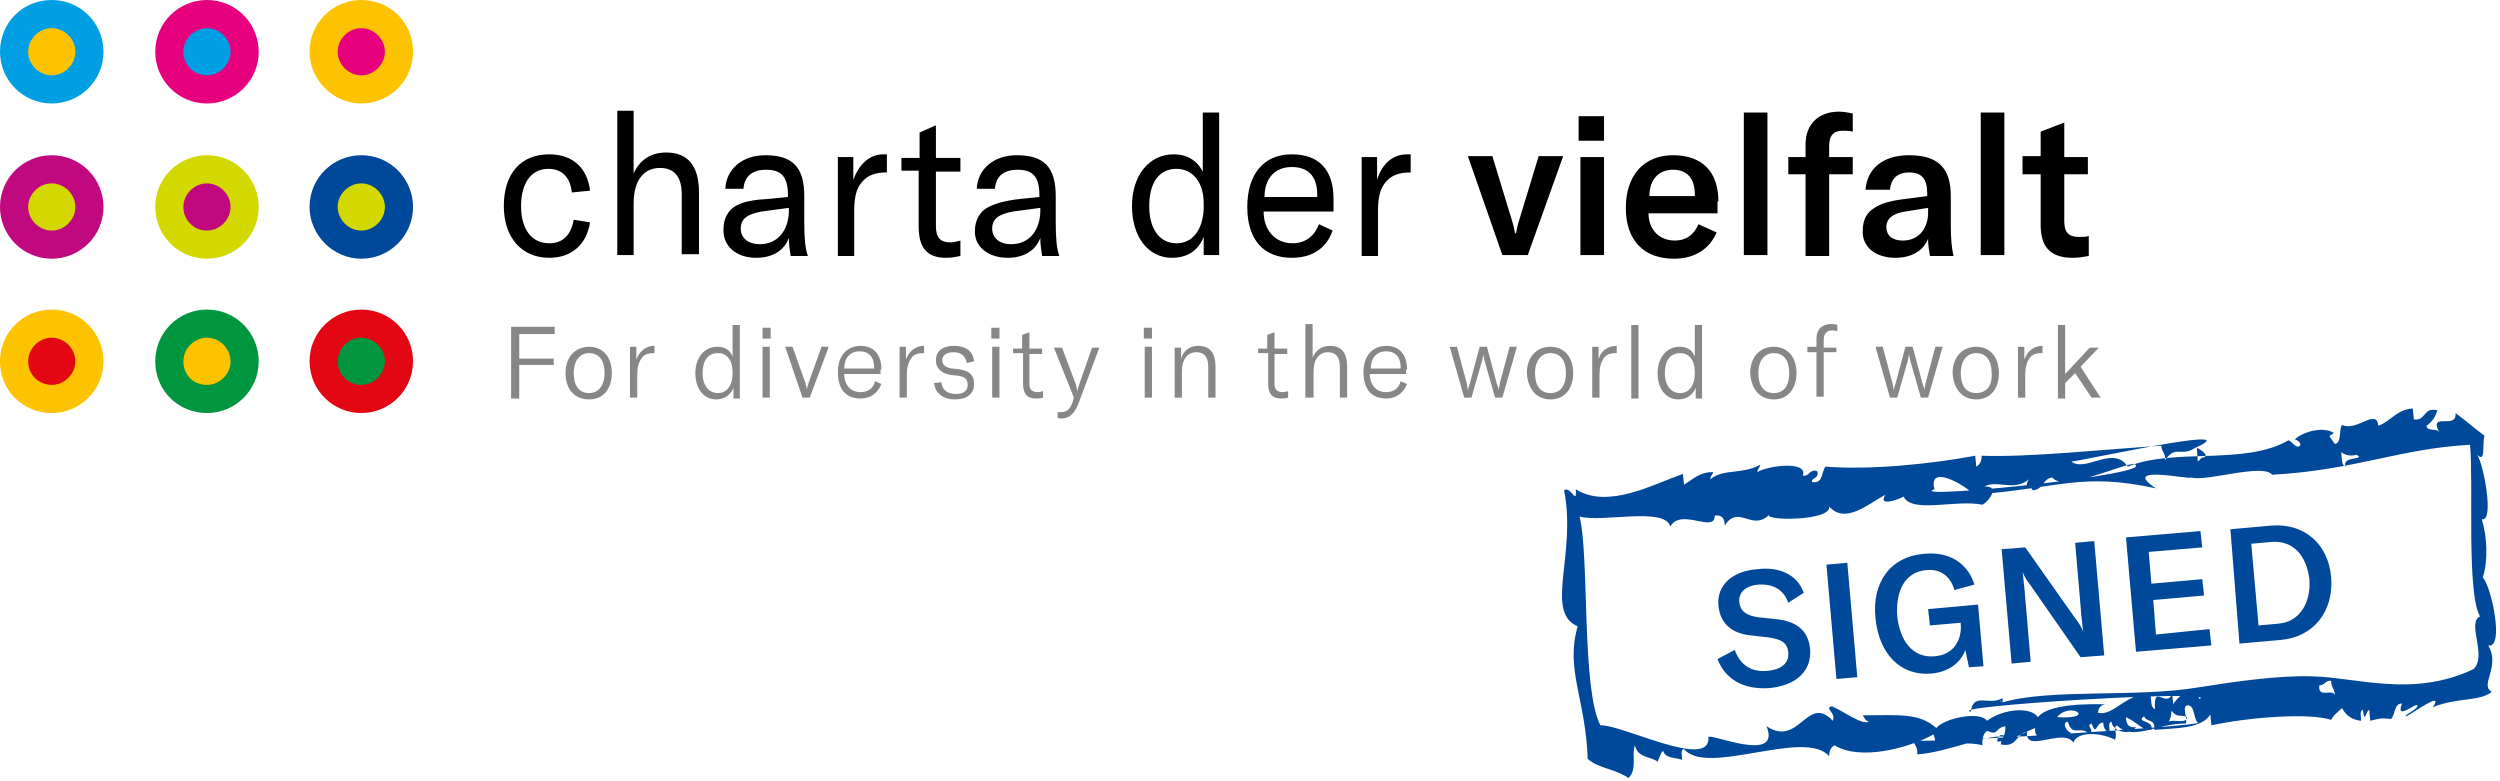
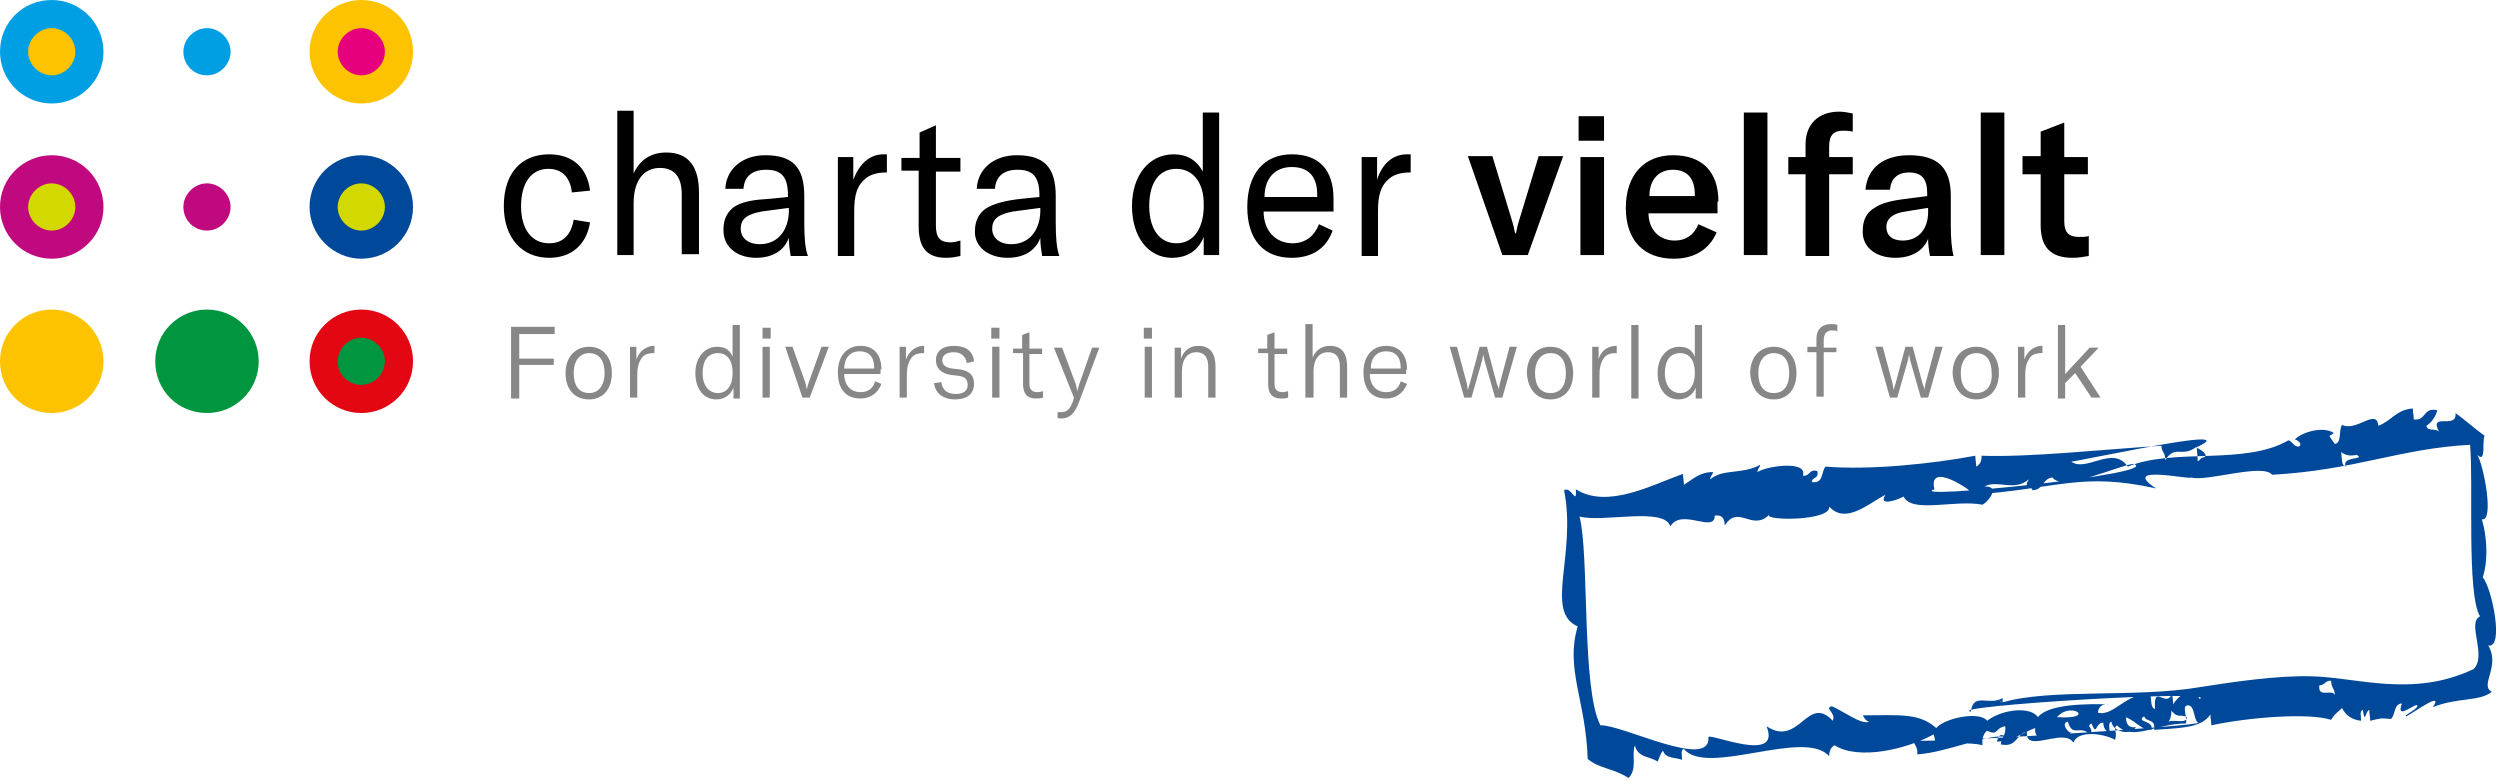
<svg xmlns="http://www.w3.org/2000/svg" version="1.1" id="Ebene_1" x="0px" y="0px" viewBox="0 0 275.4 86" style="enable-background:new 0 0 275.4 86;" xml:space="preserve">
  <style type="text/css">
	.st0{fill:#009FE3;}
	.st1{fill:#FDC300;}
	.st2{fill:#E6007E;}
	.st3{fill:#C0087F;}
	.st4{fill:#D3D800;}
	.st5{fill:#004899;}
	.st6{fill:#E30613;}
	.st7{fill:#009640;}
	.st8{fill:#878787;}
</style>
  <g>
-     <path class="st0" d="M5.7,11.4c3.1,0,5.7-2.5,5.7-5.7C11.4,2.5,8.8,0,5.7,0C2.5,0,0,2.5,0,5.7C0,8.8,2.5,11.4,5.7,11.4L5.7,11.4   L5.7,11.4z" />
+     <path class="st0" d="M5.7,11.4c3.1,0,5.7-2.5,5.7-5.7C11.4,2.5,8.8,0,5.7,0C2.5,0,0,2.5,0,5.7C0,8.8,2.5,11.4,5.7,11.4L5.7,11.4   z" />
    <path class="st1" d="M5.7,8.3c1.4,0,2.6-1.2,2.6-2.6c0-1.4-1.2-2.6-2.6-2.6c-1.4,0-2.6,1.2-2.6,2.6C3.1,7.1,4.3,8.3,5.7,8.3   L5.7,8.3L5.7,8.3z" />
-     <path class="st2" d="M22.8,11.4c3.1,0,5.7-2.5,5.7-5.7c0-3.1-2.5-5.7-5.7-5.7c-3.1,0-5.7,2.5-5.7,5.7C17.1,8.8,19.6,11.4,22.8,11.4   L22.8,11.4L22.8,11.4z" />
    <path class="st0" d="M22.8,8.3c1.4,0,2.6-1.2,2.6-2.6c0-1.4-1.2-2.6-2.6-2.6s-2.6,1.2-2.6,2.6C20.2,7.1,21.3,8.3,22.8,8.3L22.8,8.3   L22.8,8.3z" />
    <path class="st1" d="M39.8,11.4c3.1,0,5.7-2.5,5.7-5.7C45.5,2.5,43,0,39.8,0c-3.1,0-5.7,2.5-5.7,5.7C34.1,8.8,36.7,11.4,39.8,11.4   L39.8,11.4L39.8,11.4z" />
    <path class="st2" d="M39.8,8.3c1.4,0,2.6-1.2,2.6-2.6c0-1.4-1.2-2.6-2.6-2.6c-1.4,0-2.6,1.2-2.6,2.6C37.2,7.1,38.4,8.3,39.8,8.3   L39.8,8.3L39.8,8.3z" />
    <path class="st3" d="M5.7,28.5c3.1,0,5.7-2.5,5.7-5.7c0-3.1-2.5-5.7-5.7-5.7c-3.1,0-5.7,2.5-5.7,5.7C0,25.9,2.5,28.5,5.7,28.5   L5.7,28.5L5.7,28.5z" />
    <path class="st4" d="M5.7,25.4c1.4,0,2.6-1.2,2.6-2.6c0-1.4-1.2-2.6-2.6-2.6c-1.4,0-2.6,1.2-2.6,2.6C3.1,24.2,4.3,25.4,5.7,25.4   L5.7,25.4L5.7,25.4z" />
-     <path class="st4" d="M22.8,28.5c3.1,0,5.7-2.5,5.7-5.7c0-3.1-2.5-5.7-5.7-5.7c-3.1,0-5.7,2.5-5.7,5.7   C17.1,25.9,19.6,28.5,22.8,28.5L22.8,28.5L22.8,28.5z" />
    <path class="st3" d="M22.8,25.4c1.4,0,2.6-1.2,2.6-2.6c0-1.4-1.2-2.6-2.6-2.6s-2.6,1.2-2.6,2.6C20.2,24.2,21.3,25.4,22.8,25.4   L22.8,25.4L22.8,25.4z" />
    <path class="st5" d="M39.8,28.5c3.1,0,5.7-2.5,5.7-5.7c0-3.1-2.5-5.7-5.7-5.7c-3.1,0-5.7,2.5-5.7,5.7   C34.1,25.9,36.7,28.5,39.8,28.5L39.8,28.5L39.8,28.5z" />
    <path class="st4" d="M39.8,25.4c1.4,0,2.6-1.2,2.6-2.6c0-1.4-1.2-2.6-2.6-2.6c-1.4,0-2.6,1.2-2.6,2.6   C37.2,24.2,38.4,25.4,39.8,25.4L39.8,25.4L39.8,25.4z" />
    <path class="st1" d="M5.7,45.5c3.1,0,5.7-2.5,5.7-5.7c0-3.1-2.5-5.7-5.7-5.7c-3.1,0-5.7,2.5-5.7,5.7C0,43,2.5,45.5,5.7,45.5   L5.7,45.5L5.7,45.5z" />
-     <path class="st6" d="M5.7,42.4c1.4,0,2.6-1.2,2.6-2.6c0-1.4-1.2-2.6-2.6-2.6c-1.4,0-2.6,1.2-2.6,2.6C3.1,41.3,4.3,42.4,5.7,42.4   L5.7,42.4L5.7,42.4z" />
    <path class="st7" d="M22.8,45.5c3.1,0,5.7-2.5,5.7-5.7c0-3.1-2.5-5.7-5.7-5.7c-3.1,0-5.7,2.5-5.7,5.7C17.1,43,19.6,45.5,22.8,45.5   L22.8,45.5L22.8,45.5z" />
-     <path class="st1" d="M22.8,42.4c1.4,0,2.6-1.2,2.6-2.6c0-1.4-1.2-2.6-2.6-2.6s-2.6,1.2-2.6,2.6C20.2,41.3,21.3,42.4,22.8,42.4   L22.8,42.4L22.8,42.4z" />
    <path class="st6" d="M39.8,45.5c3.1,0,5.7-2.5,5.7-5.7c0-3.1-2.5-5.7-5.7-5.7c-3.1,0-5.7,2.5-5.7,5.7C34.1,43,36.7,45.5,39.8,45.5   L39.8,45.5L39.8,45.5z" />
    <path class="st7" d="M39.8,42.4c1.4,0,2.6-1.2,2.6-2.6c0-1.4-1.2-2.6-2.6-2.6c-1.4,0-2.6,1.2-2.6,2.6   C37.2,41.3,38.4,42.4,39.8,42.4L39.8,42.4L39.8,42.4z" />
    <path d="M60.5,28.4c2.4,0,4.1-1.4,4.5-3.9l-1.8-0.3c-0.3,1.7-1.2,2.6-2.7,2.6c-1.9,0-3.1-1.5-3.1-4.1c0-2.5,1.1-4.1,3-4.1   c1.5,0,2.4,0.9,2.6,2.6L65,21c-0.3-2.5-1.9-4-4.5-4c-3.1,0-5,2.1-5,5.7C55.5,26.2,57.5,28.4,60.5,28.4L60.5,28.4z M68,28.1h1.8   v-5.7c0-2.5,1.1-3.9,2.9-3.9c1.6,0,2.4,1,2.4,2.9v6.6H77v-6.8c0-2.9-1.2-4.4-3.6-4.4c-1.7,0-2.9,0.8-3.6,2.3v-6.9H68V28.1L68,28.1z    M83.3,28.4c1.8,0,3.1-0.8,3.6-2.2c0,0.7,0.1,1.4,0.2,2h1.9c-0.3-0.8-0.4-2-0.4-3.7v-2.9c0-3.2-1.3-4.5-4.3-4.5   c-2.5,0-4.3,1.5-4.4,3.7h2c0.1-1.4,1-2.1,2.5-2.1c1.7,0,2.4,0.8,2.4,2.8v0.2l-2,0.2C83,22,82,22.2,81.2,22.6   c-1,0.5-1.5,1.5-1.5,2.6C79.6,27.1,81.1,28.4,83.3,28.4L83.3,28.4z M83.7,26.9c-1.3,0-2.1-0.7-2.1-1.7c0-1.1,0.7-1.6,2.3-1.9l3-0.4   v0.5C86.8,25.5,85.6,26.9,83.7,26.9L83.7,26.9z M94,19.8v-2.5h-1.7v10.9h1.8v-4.6c0-1.3,0-2.8,1.1-3.8c0.5-0.5,1.3-0.8,2.4-0.8h0.1   V17c-0.1,0-0.3,0-0.4,0C95.7,17,94.6,18.2,94,19.8L94,19.8z M99.2,18.8h2v6.1c0,2,0.6,3.5,3,3.5c0.7,0,1.1-0.1,1.6-0.2v-1.7   c-0.4,0.1-0.7,0.2-1.1,0.2c-1.1,0-1.6-0.5-1.6-1.8v-6h2.7v-1.5h-2.7v-3.6l-1.8,0.8v2.8h-2V18.8L99.2,18.8z M111,28.4   c1.8,0,3.1-0.8,3.6-2.2c0,0.7,0.1,1.4,0.2,2h1.9c-0.3-0.8-0.4-2-0.4-3.7v-2.9c0-3.2-1.3-4.5-4.3-4.5c-2.5,0-4.3,1.5-4.4,3.7h2   c0.1-1.4,1-2.1,2.5-2.1c1.7,0,2.4,0.8,2.4,2.8v0.2l-2,0.2c-1.8,0.2-2.8,0.5-3.6,0.9c-1,0.5-1.5,1.5-1.5,2.6   C107.3,27.1,108.8,28.4,111,28.4L111,28.4z M111.4,26.9c-1.3,0-2.1-0.7-2.1-1.7c0-1.1,0.7-1.6,2.3-1.9l3-0.4v0.5   C114.5,25.5,113.3,26.9,111.4,26.9L111.4,26.9z M129.1,28.4c1.7,0,2.9-0.8,3.5-2.3v2h1.7V12.4h-1.8v6.5c-0.7-1.3-1.8-1.9-3.2-1.9   c-2.7,0-4.6,2.3-4.6,5.7C124.7,26.1,126.5,28.4,129.1,28.4L129.1,28.4z M129.6,26.8c-1.8,0-3-1.5-3-4.1c0-2.6,1.1-4.1,3-4.1   c1.8,0,3,1.5,3,3.8V23C132.5,25.3,131.4,26.8,129.6,26.8L129.6,26.8z M146.9,21.9c0-3.3-1.7-4.9-4.6-4.9c-3.1,0-4.9,2.2-4.9,5.8   c0,3.6,1.8,5.6,4.9,5.6c2.2,0,3.8-1,4.5-3l-1.5-0.7c-0.5,1.3-1.5,2.1-2.9,2.1c-1.9,0-3.2-1.4-3.2-3.5h7.7V21.9L146.9,21.9z    M145.1,21.7h-5.8c0-2,1.1-3.3,3-3.3c1.8,0,2.8,1,2.8,3V21.7L145.1,21.7z M151.7,19.8v-2.5H150v10.9h1.8v-4.6c0-1.3,0-2.8,1.1-3.8   c0.5-0.5,1.3-0.8,2.4-0.8h0.1V17c-0.1,0-0.3,0-0.4,0C153.3,17,152.2,18.2,151.7,19.8L151.7,19.8z M165.5,28.1h2.8l3.9-10.9h-2.7   l-2.1,6.9c-0.2,0.6-0.3,1.1-0.4,1.6h-0.1c-0.1-0.5-0.2-1-0.4-1.6l-2.1-6.9h-2.7L165.5,28.1L165.5,28.1z M173.9,15.5h2.8v-2.7h-2.8   V15.5L173.9,15.5z M174.1,28.1h2.6V17.3h-2.6V28.1L174.1,28.1z M189.3,22.2c0-3.3-1.8-5.1-5-5.1c-3.2,0-5.2,2.2-5.2,5.8   c0,3.6,2,5.6,5.3,5.6c2.2,0,3.9-1,4.7-2.9l-2-0.9c-0.5,1.2-1.4,1.8-2.6,1.8c-1.7,0-2.9-1.2-2.9-3h7.6V22.2L189.3,22.2z M186.8,21.6   h-5.1c0-1.8,1-2.9,2.6-2.9c1.5,0,2.4,0.9,2.4,2.7V21.6L186.8,21.6z M194.7,12.4h-2.6v15.7h2.6V12.4L194.7,12.4z M204.1,17.3h-2.6   v-1.2c0-1.2,0.5-1.7,1.5-1.7c0.3,0,0.7,0,1.1,0.1v-2c-0.5-0.1-1-0.2-1.5-0.2c-2.3,0-3.7,1.4-3.7,3.6v1.4H197v1.9h1.9v9h2.6v-9h2.6   V17.3L204.1,17.3z M208.8,28.4c1.8,0,3.1-0.8,3.6-2.1c0,0.7,0.1,1.3,0.2,1.9h2.6c-0.2-0.8-0.3-1.9-0.3-3.4v-3.2   c0-3.1-1.4-4.5-4.6-4.5c-2.8,0-4.6,1.4-4.8,3.8h2.7c0.1-1.2,0.8-1.9,2.1-1.9c1.4,0,2,0.7,2,2.3v0.3l-2.3,0.3   c-1.7,0.2-2.8,0.5-3.5,1c-0.9,0.5-1.3,1.4-1.3,2.5C205.1,27.1,206.5,28.4,208.8,28.4L208.8,28.4z M209.6,26.5   c-1.2,0-1.8-0.6-1.8-1.5c0-0.9,0.7-1.5,2.1-1.7l2.5-0.4v0.7C212.3,25.4,211.2,26.5,209.6,26.5L209.6,26.5z M220.8,12.4h-2.6v15.7   h2.6V12.4L220.8,12.4z M222.8,19.2h2v5.6c0,2.2,0.9,3.6,3.5,3.6c0.7,0,1.2-0.1,1.8-0.2v-2.2c-0.3,0.1-0.6,0.1-1.1,0.1   c-1.1,0-1.6-0.5-1.6-1.7v-5.2h2.6v-1.9h-2.6v-3.8l-2.6,1v2.7h-2V19.2L222.8,19.2z" />
    <path class="st5" d="M266.3,77.8c0.1-0.7-2.5,1.8-1.7-0.3c-0.9,0-0.7,1.2-1.2,1.7c-1.3-0.1-1-0.1-2.3,0.2c0-0.4-0.1-0.8-0.1-1.2   c-0.4,0.1-0.5,1.7-0.7,0c-0.4,0.1-0.2,0.7-0.2,1.2c-1-0.1-1.7-0.6-2.1-1.4c-0.4,0.4-0.9,0.7-1.2,1.3c-2.4-0.8-9-0.3-13.2,0.6   c0-0.4-0.1-0.8-0.1-1.2c-1,1.6-3.8,1.5-6.2,1.7c0.2-1.3-0.9-0.8-1.1-1.5c-1,0.7,1.1,0.4,0.8,1.5c-1,0.1-1.5-0.8-2.8-1.4   c0,0.9,0.4,1.2,1.1,1.1c-0.6,1-2.6,0.5-2.7-0.6c-0.4,0.1-0.2,0.7-0.2,1.2c-0.4-0.1-0.7-0.5-0.7-1.1c-0.9,0-0.7,1.6-1.3,0.1   c-0.7,0.3,0.4,0.6-0.2,1.2c-1-1.1-1.9,0.4-2.4-1.4c-0.8,0.1,0,1.3,0.4,1.2c-0.5,0.4-4.3,1.6-4-0.5c-1.4,0.5-2.4,1.4-4.2,1.5   c0.1-0.8,0.5-0.9,1-0.5c-1.7-0.5-6.5,1.7-9.8,1.9c0.1-0.8-0.3-1-0.5-1.6c-0.7,0.6,33-1.6,31.4-1.9c-0.5-0.5-0.3-1.9-1.1-1.9   c-0.7,0,0,1.4-0.2,2c-3.4,0-5.8,2-7.6,0.2c-0.5,0.4,0.1,0.6-0.2,1.6c-1-0.6-4-1.2-4.6,0.3c-1.1-1.7-5.4,1.3-5.1-1.2   c-1.2,0.2-1.1,1.8-2.9,1.4c0.1-0.8,0.6-1,0.5-2c-1.2,0.2-0.7,1.1-2,0.5c-0.4,0.3-0.6,0.9-0.5,1.6c-1.4-0.4-4.6-0.2-5,0.4   c-0.5-0.3,0-0.6-0.4-1.6c-2.9,1.6-8.2,2.9-10.9,1.2c-0.4,0.2-0.6,0.6-0.6,1.2c-2.7-3.1-13.5,2.3-16-0.8c-0.4,0.1-0.2,0.7-0.2,1.2   c-0.8-0.3-1.8-0.1-2.1-1c-0.3,0.3-0.4,0.8-0.6,1.2c-0.8-0.6-2.2-0.4-2.5-1.8c-0.4,1.1,0.3,2.6-0.7,3.6c-1.7-1.1-3.2-1-4.5-2.1   c-0.2-6.5-2.5-9.9-1.1-14.6c-3.7-1.6-0.1-7.9-1.5-15c0.8-0.5,1.4,1.8,1.3-0.1c3.5,2.2,8.4-0.5,11.8-1.7c0,0.4,0.1,0.8,0.1,1.2   c1-0.6,1.7-1.4,3.2-1.4c0,0.3-0.3,0.4-0.3,0.8c1.4-1.2,3.5-0.5,5.5-1.6c0,0.3-0.3,0.4-0.3,0.8c1.1-0.7,5.6-1.3,5,0.4   c0.8,0.1,0.7-0.8,1.6-0.5c0.2,0.9-0.6,0.6-0.6,1.2c1.3,0.2,1-1.1,1.5-1.7c4.9,0.4,11.7-0.3,16.5-1.2c0,0.4,0.1,0.8,0.1,1.2   c0.4-0.2,0.6-0.6,0.6-1.2c5.1,0.2,13.5-0.7,19.8-1.1c0,0.7,0.5,0.8,0.4,1.6c1.2-1.8,1.8-0.2,3.5-1.5c0,0.5,0.1,1.1,0.1,1.6   c0.3-0.1,0.3-0.4,0.6-0.4c0.8-0.2-0.4-1-0.8-1.1c6.9-3.1-19.1,3-13.9,1.4c1.6,1.6,4.7-1.8,6.4,0.7c5.1-2.1,12.9-0.1,17.7-2.9   c0.4,0.1,0.6,0.7,1.1,0.7c0.5-0.2,0-0.7-0.4-0.8c0.8-0.8,3.1-1.5,4.3-0.7c-0.6,0.5-0.7,0,0.1,1.2c0.8-0.1,0.4-1.5,0.8-2.1   c1.6,0.8,3.8-1.9,4,0.1c1.4-0.5,2-1.8,3.8-1.9c0,0.4,0.1,0.8,0.1,1.2c1.4,0.2,1-1.4,2.6-1c-0.2,0.7-0.6,1.3-1.2,1.7   c0.1,0.7,1.1,0.2,1.4,0.7c-1.2-2.3,2-0.2,1.8-2.1c1.1,0.8,2.1,1.7,3.2,2.5c-0.3,0.7,0.2,3.1-0.8,2.1c0.7,1.1,1.9,7.4,0.5,7.1   c0.6,2,0.7,4.6,0.1,6.4c1,1.1,2.4,7.9,0.6,7.5c1.4,2.3-1,4.4,0.4,5.1c-1.3,1.1-3.8,0.6-6.5,1.7c1.3-1.9-2.1,0.6-2.9,1   C264.6,78.9,266.2,78.2,266.3,77.8L266.3,77.8z M258.4,51.4c-0.5-1.2,2.3-0.7,1.2-1.3c-0.8,0.2-1.3,0-1.7-0.3   C258,50.4,257.9,51.3,258.4,51.4L258.4,51.4z M220.5,77.4c5.4-1.6,14.8-0.5,21.8-1.7c3.8-0.6,8.6-1.3,12.3-1.2   c5,0.1,11.2,2.4,17.9-0.8c1.5-1.5-0.8-5.1,0.7-5.8c-1.5-2.5-0.7-14.7-1.1-18.9c-7.7,0.4-12.7,2.8-21.8,3.3c-1-1.3-7.3,0.8-8.9,0.3   c0,0.3-8-1.5-3.9,1.2c-8.2-1.8-10.7,0-20.1,0.7c0-0.4-5.1-3.8-4.3-0.6c-3.6,1.2,25.6-1.7,21.9-2.8c-1.7,0.2-7.8,3.1-8.9,1.5   c-1.1,0.1-1,1.4-2.2,1.4c-0.3-0.7-1-0.2-0.4-1.2c-1.6,1.4-3.5,0-4.9,0.8c1.8-0.1,0.5,1.6-0.2,2c-3-0.6-7.8,1-8.7-0.9   c-0.5,0.3-2.9,1.2-2-0.2c-1.9,1-4.4,3.3-6.2,1.3c0.3,1.6-7.2,1.6-6.6,0.9c-1.9,1.9-3.4-1.2-4.9,1.2c0-0.9-0.4-1.2-1.1-1.1   c0,2-3.7-0.9-4.9,1.2c-0.6-2.2-7.5-0.4-10-1.1c1.1,4.2,0.2,19,2.3,23c2.4-0.1,12.2,5,11.9,1.3c0.1-0.5,8.1,3,6.4-1.2   c3.6,2.4,4.5-3.6,7.3-0.6c0.4-0.9-1-1.4-0.1-1.6c1.2,0.5,3.3,2.1,4.1,1.7c-0.4-0.1-0.5-0.4-0.7-0.7c4,0,6.2-0.3,8.1,1.4   c0.9-1.1,4.8-1.9,5.6-0.8c1.7-1.3,4.8-1.6,5.6-0.4c1.1-1.4,5.1-1.5,7.9-1.4c-0.8-0.1-1.2,0.2-1.3,0.9c1.7,0.5,3.2-2.3,5.8-2   c0.1,0.6,0,1.5,0.5,1.6c-0.2-2.9,1.2,0,1.9-1.7c0,0.4,0.1,0.8,0.1,1.2c0.4-0.8,2.2-2.4,2.9-0.6c2.5-1.1-28.2,0.8-25.2,1.4   c0.3-2.2,2-0.6,3.5-1.5c0,0.3,0,0.5,0.1,0.8C220.5,77.2,220,76.9,220.5,77.4L220.5,77.4z M226.6,79C231.1,79.3,228.1,77.2,226.6,79   L226.6,79L226.6,79z M255.5,75.5c-0.2,1.5,1.5,0.3,1.7,1.1c0-0.8-0.4-0.8-0.4-1.6C256.2,74.9,256.1,75.5,255.5,75.5L255.5,75.5z    M238.9,79.5c0.6-0.3,2,0.3,2-0.5c-0.8-0.4-0.9,0.2-1.7-0.7C239.2,78.8,239.1,79.2,238.9,79.5L238.9,79.5z" />
-     <path class="st5" d="M194.9,75.8c3.2-0.3,4.7-2.1,4.5-4.3c-0.2-2.2-1.7-3.1-3.8-3.3l-1.9-0.2c-1.4-0.2-2-0.7-2.1-1.7   c-0.1-1.1,0.8-1.8,2.1-1.9c1.7-0.1,2.8,0.6,3.3,2l1.7-1.1c-0.7-2-2.7-2.9-5.1-2.6c-2.8,0.2-4.5,1.8-4.3,4c0.2,2.1,1.6,3.1,3.6,3.3   l1.8,0.2c1.4,0.2,2.2,0.5,2.3,1.7c0.1,1.3-1,1.9-2.3,2c-2,0.2-3.1-0.9-3.6-2.3l-1.9,1C190,74.7,191.9,76,194.9,75.8L194.9,75.8z    M204.6,74.6L203.5,62l-2.3,0.2l1.1,12.6L204.6,74.6L204.6,74.6z M212.8,74.2c1.9-0.2,3.2-1.2,3.7-2.6l0.4,1.9l1.6-0.1l-0.6-6.8   l-5.5,0.5l0.2,1.8l3.4-0.3l0,0.2c0.1,1.2-0.4,3.3-2.9,3.5c-2.4,0.2-3.8-1.7-4.1-4.4c-0.2-2.9,0.9-4.9,3.2-5.1   c1.9-0.2,2.8,1.1,3.1,2.2l2.2-0.6c-0.5-1.7-2.1-3.7-5.5-3.4c-3.8,0.3-5.8,3.2-5.4,7.1C207,72,209.3,74.5,212.8,74.2L212.8,74.2z    M221.6,73.1l2.1-0.2l-0.7-8.2c-0.1-0.7-0.1-1.2-0.2-1.7l0,0c0.2,0.5,0.5,1,0.9,1.5l5.5,7.9l2.6-0.2l-1.1-12.6l-2.1,0.2l0.7,8.2   c0.1,0.7,0.1,1.2,0.2,1.6l0,0c-0.2-0.5-0.5-1-0.9-1.5l-5.5-7.8l-2.6,0.2L221.6,73.1L221.6,73.1z M237.5,69.9l-0.3-3.8l5.6-0.5   l-0.2-1.8l-5.6,0.5l-0.3-3.5l5.9-0.5l-0.2-1.8l-8.2,0.7l1.1,12.6l8.3-0.7l-0.2-1.8L237.5,69.9L237.5,69.9z M246.7,70.9l4.5-0.4   c3.7-0.3,5.9-3.2,5.6-6.9c-0.3-3.7-3-6-6.6-5.7l-4.5,0.4L246.7,70.9L246.7,70.9z M248.8,68.9l-0.8-9l2.2-0.2   c2.5-0.2,3.9,1.6,4.2,4.1c0.2,2.5-1,4.7-3.4,4.9L248.8,68.9L248.8,68.9z" />
    <path class="st8" d="M61.1,36.7v-0.7h-4.8v7.9h0.9v-3.7h3.8v-0.7h-3.8v-2.7H61.1L61.1,36.7z M64.9,44c1.5,0,2.5-1.1,2.5-2.9   c0-1.8-1-2.9-2.5-2.9c-1.5,0-2.6,1.1-2.6,2.9C62.3,42.9,63.3,44,64.9,44L64.9,44L64.9,44z M64.9,43.3c-1.1,0-1.7-0.8-1.7-2.2   c0-1.4,0.7-2.2,1.7-2.2c1.1,0,1.7,0.8,1.7,2.2C66.6,42.5,65.9,43.3,64.9,43.3L64.9,43.3L64.9,43.3z M70.1,39.6v-1.4h-0.7v5.6h0.8   v-2.5c0-0.7,0.1-1.4,0.6-2c0.3-0.3,0.7-0.4,1.2-0.4h0.1v-0.8c-0.1,0-0.1,0-0.2,0C71,38.2,70.4,38.8,70.1,39.6L70.1,39.6L70.1,39.6z    M78.9,44c0.9,0,1.6-0.5,1.9-1.3v1.2h0.7v-8.1h-0.8v3.5c-0.3-0.8-0.9-1.1-1.7-1.1c-1.4,0-2.4,1.2-2.4,2.9   C76.6,42.8,77.5,44,78.9,44L78.9,44L78.9,44z M79.1,43.3c-1,0-1.7-0.8-1.7-2.2c0-1.4,0.6-2.2,1.7-2.2c1,0,1.6,0.8,1.6,2.1v0.2   C80.7,42.4,80.1,43.3,79.1,43.3L79.1,43.3L79.1,43.3z M84,37.3h0.9v-1.2H84V37.3L84,37.3z M84,43.8h0.8v-5.6H84V43.8L84,43.8z    M88.4,43.8h0.8l2.1-5.6h-0.8l-1.4,3.9c-0.1,0.3-0.2,0.6-0.2,0.8h0c-0.1-0.3-0.1-0.5-0.2-0.8l-1.4-3.9h-0.8L88.4,43.8L88.4,43.8z    M97.1,40.7c0-1.7-0.9-2.6-2.3-2.6c-1.5,0-2.5,1.1-2.5,2.9c0,1.9,0.9,2.9,2.5,2.9c1.1,0,1.9-0.6,2.3-1.6l-0.7-0.3   c-0.2,0.8-0.8,1.2-1.6,1.2c-1.1,0-1.8-0.8-1.8-2h4V40.7L97.1,40.7L97.1,40.7z M96.3,40.6H93c0-1.1,0.6-1.9,1.7-1.9   c1,0,1.6,0.6,1.6,1.8V40.6L96.3,40.6z M99.8,39.6v-1.4h-0.7v5.6h0.8v-2.5c0-0.7,0.1-1.4,0.6-2c0.3-0.3,0.7-0.4,1.2-0.4h0.1v-0.8   c-0.1,0-0.1,0-0.2,0C100.7,38.2,100.1,38.8,99.8,39.6L99.8,39.6L99.8,39.6z M105.2,44c1.3,0,2.1-0.6,2.1-1.7c0-0.9-0.4-1.4-1.5-1.6   l-0.9-0.1c-0.7-0.1-1.1-0.4-1.1-0.9c0-0.6,0.5-0.9,1.3-0.9c0.8,0,1.3,0.5,1.4,1.2l0.8-0.2c-0.1-1.1-0.9-1.7-2.2-1.7   c-1.3,0-2,0.6-2,1.6c0,0.8,0.5,1.4,1.6,1.6l0.9,0.1c0.7,0.1,1,0.4,1,1c0,0.6-0.4,1-1.3,1c-0.9,0-1.5-0.4-1.6-1.3l-0.8,0.1   C103,43.3,103.9,44,105.2,44L105.2,44L105.2,44z M109.2,37.3h0.9v-1.2h-0.9V37.3L109.2,37.3z M109.3,43.8h0.8v-5.6h-0.8V43.8   L109.3,43.8z M111.7,38.9h1v3.4c0,1,0.4,1.6,1.4,1.6c0.3,0,0.5,0,0.8-0.1v-0.7c-0.2,0-0.3,0.1-0.6,0.1c-0.6,0-0.9-0.3-0.9-0.9v-3.3   h1.4v-0.6h-1.4v-1.8l-0.8,0.3v1.5h-1V38.9L111.7,38.9z M116.9,46.1c0.9,0,1.5-0.5,2-1.9l2.2-5.9h-0.8l-1.4,4   c-0.1,0.3-0.2,0.6-0.2,0.8h0c-0.1-0.2-0.1-0.5-0.2-0.8l-1.5-4h-0.9l2.2,5.5l-0.1,0.4c-0.3,0.8-0.6,1.2-1.3,1.2c-0.1,0-0.3,0-0.4,0   V46C116.6,46.1,116.8,46.1,116.9,46.1L116.9,46.1L116.9,46.1z M126,37.3h0.9v-1.2H126V37.3L126,37.3z M126.1,43.8h0.8v-5.6h-0.8   V43.8L126.1,43.8z M129.4,43.8h0.8v-2.9c0-1.3,0.6-2.1,1.6-2.1c0.9,0,1.3,0.6,1.3,1.6v3.4h0.8v-3.4c0-1.5-0.6-2.3-1.9-2.3   c-0.9,0-1.6,0.5-1.9,1.4v-1.2h-0.7V43.8L129.4,43.8z M138.7,38.9h1v3.4c0,1,0.4,1.6,1.4,1.6c0.3,0,0.5,0,0.8-0.1v-0.7   c-0.2,0-0.3,0.1-0.6,0.1c-0.6,0-0.9-0.3-0.9-0.9v-3.3h1.4v-0.6h-1.4v-1.8l-0.8,0.3v1.5h-1V38.9L138.7,38.9z M143.9,43.8h0.8v-2.9   c0-1.3,0.6-2.1,1.6-2.1c0.9,0,1.3,0.6,1.3,1.6v3.4h0.8v-3.4c0-1.5-0.6-2.3-1.9-2.3c-0.9,0-1.6,0.5-1.9,1.3v-3.7h-0.8V43.8   L143.9,43.8z M155,40.7c0-1.7-0.9-2.6-2.3-2.6c-1.5,0-2.5,1.1-2.5,2.9c0,1.9,0.9,2.9,2.5,2.9c1.1,0,1.9-0.6,2.3-1.6l-0.7-0.3   c-0.2,0.8-0.8,1.2-1.6,1.2c-1.1,0-1.8-0.8-1.8-2h4V40.7L155,40.7L155,40.7z M154.3,40.6H151c0-1.1,0.6-1.9,1.7-1.9   c1,0,1.6,0.6,1.6,1.8V40.6L154.3,40.6z M161.3,43.8h0.8l1.2-4.2c0-0.2,0.1-0.4,0.1-0.6h0c0,0.2,0.1,0.4,0.1,0.6l1.2,4.2h0.8   l1.6-5.6h-0.8l-1.1,4.1c0,0.2-0.1,0.4-0.1,0.7h0c0-0.2-0.1-0.5-0.2-0.7l-1.1-4.1H163l-1.1,4.1c-0.1,0.2-0.1,0.4-0.2,0.7h0   c0-0.2-0.1-0.5-0.1-0.7l-1.1-4.1h-0.8L161.3,43.8L161.3,43.8z M170.8,44c1.5,0,2.5-1.1,2.5-2.9c0-1.8-1-2.9-2.5-2.9   c-1.5,0-2.6,1.1-2.6,2.9C168.3,42.9,169.3,44,170.8,44L170.8,44L170.8,44z M170.8,43.3c-1.1,0-1.7-0.8-1.7-2.2   c0-1.4,0.7-2.2,1.7-2.2c1.1,0,1.7,0.8,1.7,2.2C172.5,42.5,171.9,43.3,170.8,43.3L170.8,43.3L170.8,43.3z M176.1,39.6v-1.4h-0.7v5.6   h0.8v-2.5c0-0.7,0.1-1.4,0.6-2c0.3-0.3,0.7-0.4,1.2-0.4h0.1v-0.8c-0.1,0-0.1,0-0.2,0C176.9,38.2,176.3,38.8,176.1,39.6L176.1,39.6   L176.1,39.6z M180.5,35.8h-0.8v8.1h0.8V35.8L180.5,35.8z M184.9,44c0.9,0,1.6-0.5,1.9-1.3v1.2h0.7v-8.1h-0.8v3.5   c-0.3-0.8-0.9-1.1-1.7-1.1c-1.4,0-2.4,1.2-2.4,2.9C182.6,42.8,183.5,44,184.9,44L184.9,44L184.9,44z M185.1,43.3   c-1,0-1.7-0.8-1.7-2.2c0-1.4,0.6-2.2,1.7-2.2c1,0,1.6,0.8,1.6,2.1v0.2C186.7,42.4,186.1,43.3,185.1,43.3L185.1,43.3L185.1,43.3z    M195.4,44c1.5,0,2.5-1.1,2.5-2.9c0-1.8-1-2.9-2.5-2.9c-1.5,0-2.6,1.1-2.6,2.9C192.9,42.9,193.9,44,195.4,44L195.4,44L195.4,44z    M195.4,43.3c-1.1,0-1.7-0.8-1.7-2.2c0-1.4,0.7-2.2,1.7-2.2c1.1,0,1.7,0.8,1.7,2.2C197.1,42.5,196.5,43.3,195.4,43.3L195.4,43.3   L195.4,43.3z M202.3,38.3h-1.4v-0.8c0-0.7,0.3-1.1,0.9-1.1c0.2,0,0.4,0,0.6,0.1v-0.7c-0.2-0.1-0.4-0.1-0.7-0.1   c-1,0-1.6,0.6-1.6,1.6v0.9h-1v0.6h1v4.9h0.8v-4.9h1.4V38.3L202.3,38.3z M208.2,43.8h0.8l1.2-4.2c0-0.2,0.1-0.4,0.1-0.6h0   c0,0.2,0.1,0.4,0.1,0.6l1.2,4.2h0.8l1.6-5.6h-0.8l-1.1,4.1c0,0.2-0.1,0.4-0.1,0.7h0c0-0.2-0.1-0.5-0.2-0.7l-1.1-4.1h-0.8l-1.1,4.1   c-0.1,0.2-0.1,0.4-0.2,0.7h0c0-0.2-0.1-0.5-0.1-0.7l-1.1-4.1h-0.8L208.2,43.8L208.2,43.8z M217.7,44c1.5,0,2.5-1.1,2.5-2.9   c0-1.8-1-2.9-2.5-2.9c-1.5,0-2.6,1.1-2.6,2.9C215.2,42.9,216.2,44,217.7,44L217.7,44L217.7,44z M217.7,43.3c-1.1,0-1.7-0.8-1.7-2.2   c0-1.4,0.7-2.2,1.7-2.2c1.1,0,1.7,0.8,1.7,2.2C219.5,42.5,218.8,43.3,217.7,43.3L217.7,43.3L217.7,43.3z M223,39.6v-1.4h-0.7v5.6   h0.8v-2.5c0-0.7,0.1-1.4,0.6-2c0.3-0.3,0.7-0.4,1.2-0.4h0.1v-0.8c-0.1,0-0.1,0-0.2,0C223.9,38.2,223.3,38.8,223,39.6L223,39.6   L223,39.6z M230.4,43.8h1l-2.2-3.4l2-2.1h-1l-2.7,2.9v-5.4h-0.8v8.1h0.8v-1.7l1.1-1.1L230.4,43.8L230.4,43.8z" />
  </g>
</svg>